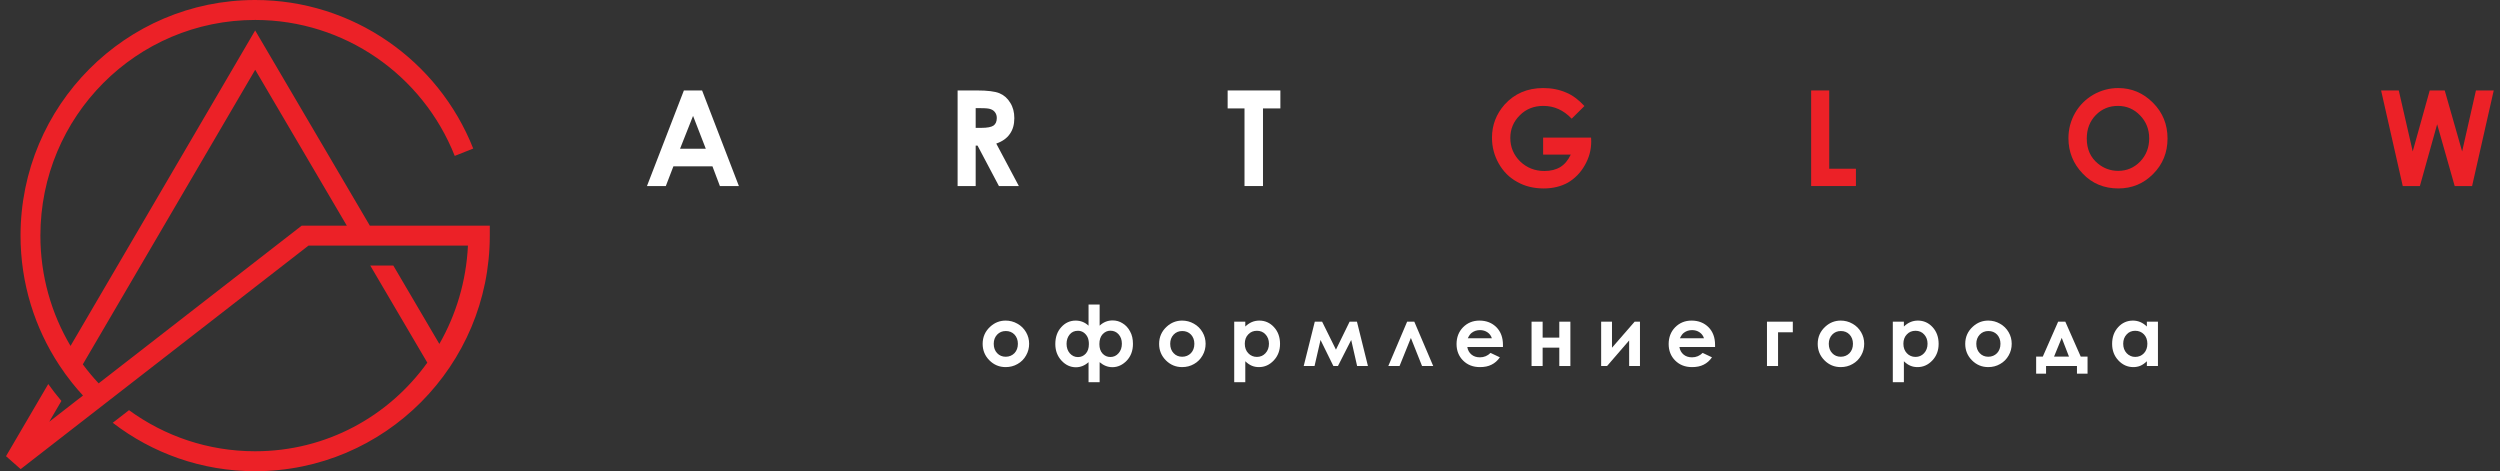
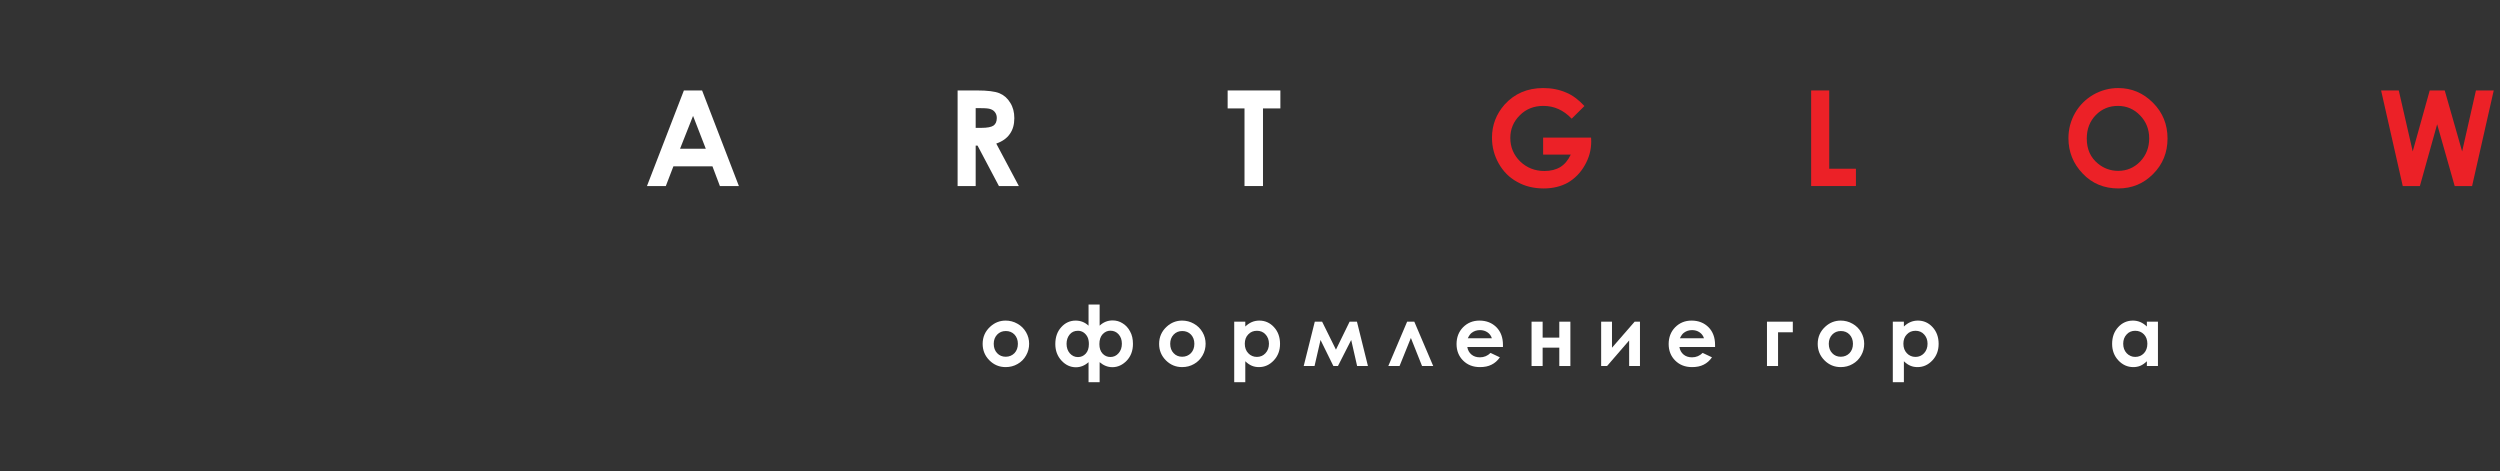
<svg xmlns="http://www.w3.org/2000/svg" width="382" height="72" viewBox="0 0 382 72" fill="none">
  <rect x="0" y="0" width="382" height="72" fill="#333333" stroke="none" />
  <g clip-path="url(#clip0_0_8)">
    <path d="M104.498 13.821H107.279L112.901 28.427H109.999L108.863 25.417H102.895L101.738 28.427H98.856L104.498 13.821ZM105.899 17.707L103.91 22.731H107.847L105.899 17.707Z" fill="white" />
    <path d="M146.322 13.821H149.265C150.889 13.821 152.026 13.963 152.716 14.248C153.406 14.533 153.954 15.021 154.36 15.693C154.786 16.364 154.989 17.137 154.989 18.052C154.989 19.029 154.766 19.822 154.299 20.473C153.853 21.124 153.163 21.613 152.229 21.938L155.68 28.427H152.635L149.367 22.243H149.083V28.427H146.322V13.821ZM149.083 19.537H149.955C150.849 19.537 151.478 19.416 151.803 19.192C152.147 18.947 152.31 18.561 152.31 18.032C152.31 17.707 152.229 17.422 152.066 17.198C151.904 16.954 151.681 16.791 151.396 16.689C151.112 16.567 150.605 16.527 149.854 16.527H149.083V19.537Z" fill="white" />
    <path d="M187.584 13.821H195.642V16.567H192.984V28.427H190.161V16.567H187.584V13.821Z" fill="white" />
    <path d="M242.102 16.201L240.154 18.134C238.916 16.832 237.475 16.181 235.831 16.181C234.39 16.181 233.192 16.649 232.238 17.605C231.263 18.561 230.776 19.721 230.776 21.083C230.776 22.487 231.284 23.687 232.278 24.664C233.294 25.641 234.531 26.129 235.992 26.129C236.946 26.129 237.758 25.925 238.429 25.518C239.077 25.111 239.606 24.481 240.012 23.626H235.79V21.022H243.118L243.137 21.633C243.137 22.914 242.813 24.115 242.143 25.274C241.493 26.414 240.621 27.288 239.586 27.899C238.53 28.488 237.292 28.794 235.871 28.794C234.369 28.794 233.008 28.468 231.832 27.797C230.634 27.146 229.701 26.21 229.009 24.989C228.32 23.769 227.975 22.467 227.975 21.043C227.975 19.11 228.624 17.442 229.883 15.998C231.405 14.309 233.374 13.455 235.81 13.455C237.068 13.455 238.266 13.679 239.362 14.167C240.295 14.553 241.209 15.245 242.102 16.201Z" fill="#EC2127" />
    <path d="M276.744 13.821H279.505V25.783H283.585V28.427H276.744V13.821Z" fill="#EC2127" />
    <path d="M323.668 13.455C325.718 13.455 327.484 14.207 328.966 15.692C330.468 17.198 331.198 19.009 331.198 21.165C331.198 23.301 330.468 25.111 329.006 26.576C327.544 28.061 325.758 28.794 323.689 28.794C321.497 28.794 319.669 28.041 318.228 26.515C316.787 25.01 316.057 23.199 316.057 21.124C316.057 19.721 316.402 18.439 317.072 17.259C317.741 16.099 318.674 15.164 319.852 14.472C321.029 13.801 322.309 13.455 323.668 13.455ZM323.627 16.181C322.267 16.181 321.152 16.649 320.238 17.584C319.324 18.52 318.858 19.72 318.858 21.165C318.858 22.792 319.425 24.074 320.583 25.01C321.476 25.742 322.512 26.108 323.668 26.108C324.988 26.108 326.103 25.62 327.017 24.684C327.931 23.728 328.397 22.548 328.397 21.144C328.397 19.761 327.931 18.581 326.998 17.625C326.084 16.669 324.946 16.181 323.627 16.181Z" fill="#EC2127" />
    <path d="M363.832 13.821H366.532L368.663 23.138L371.261 13.821H373.555L376.213 23.138L378.324 13.821H381.043L377.736 28.427H375.076L372.397 18.988L369.759 28.427H367.14L363.832 13.821Z" fill="#EC2127" />
    <path d="M153.662 48.986C154.298 48.986 154.897 49.139 155.457 49.458C156.03 49.777 156.462 50.211 156.781 50.76C157.099 51.308 157.252 51.895 157.252 52.533C157.252 53.171 157.099 53.77 156.781 54.319C156.462 54.881 156.03 55.314 155.482 55.62C154.935 55.94 154.324 56.093 153.662 56.093C152.695 56.093 151.867 55.748 151.18 55.059C150.492 54.37 150.148 53.528 150.148 52.545C150.148 51.487 150.543 50.606 151.32 49.905C151.994 49.292 152.771 48.986 153.662 48.986ZM153.687 50.581C153.153 50.581 152.72 50.76 152.363 51.13C152.02 51.499 151.842 51.959 151.842 52.533C151.842 53.12 152.02 53.605 152.363 53.962C152.707 54.332 153.153 54.511 153.675 54.511C154.209 54.511 154.655 54.319 155.011 53.962C155.355 53.592 155.533 53.12 155.533 52.533C155.533 51.959 155.355 51.487 155.011 51.117C154.668 50.76 154.222 50.581 153.687 50.581Z" fill="white" />
    <path d="M166.33 55.34C165.745 55.863 165.096 56.118 164.396 56.118C163.556 56.118 162.818 55.774 162.194 55.097C161.57 54.421 161.252 53.579 161.252 52.571C161.252 51.5 161.558 50.645 162.169 49.981C162.767 49.318 163.505 48.986 164.358 48.986C165.109 48.986 165.771 49.242 166.33 49.764V46.536H168.024V49.764C168.584 49.229 169.245 48.961 170.01 48.961C170.556 48.961 171.067 49.101 171.524 49.395C171.996 49.675 172.378 50.084 172.671 50.632C172.975 51.168 173.116 51.806 173.116 52.545C173.116 53.579 172.798 54.434 172.174 55.097C171.537 55.761 170.798 56.105 169.971 56.105C169.272 56.105 168.623 55.85 168.024 55.34V58.402H166.33V55.34ZM171.422 52.52C171.422 51.933 171.257 51.462 170.927 51.091C170.609 50.721 170.176 50.53 169.666 50.53C169.208 50.53 168.826 50.708 168.482 51.066C168.151 51.423 167.986 51.933 167.986 52.584C167.986 53.197 168.151 53.681 168.47 54.026C168.787 54.37 169.195 54.549 169.666 54.549C170.162 54.549 170.583 54.358 170.913 53.975C171.257 53.592 171.422 53.107 171.422 52.52ZM166.381 52.584C166.381 52.138 166.305 51.768 166.165 51.487C166.012 51.193 165.809 50.964 165.567 50.798C165.313 50.632 165.033 50.543 164.714 50.543C164.167 50.543 163.747 50.734 163.429 51.13C163.123 51.512 162.97 51.985 162.97 52.533C162.97 53.12 163.136 53.605 163.467 53.987C163.81 54.37 164.218 54.562 164.714 54.562C165.185 54.562 165.58 54.383 165.899 54.038C166.217 53.694 166.381 53.209 166.381 52.584Z" fill="white" />
    <path d="M180.627 48.986C181.263 48.986 181.862 49.139 182.422 49.458C182.994 49.777 183.427 50.211 183.745 50.76C184.063 51.308 184.217 51.895 184.217 52.533C184.217 53.171 184.063 53.77 183.745 54.319C183.427 54.881 182.994 55.314 182.447 55.62C181.899 55.94 181.288 56.093 180.627 56.093C179.659 56.093 178.832 55.748 178.144 55.059C177.457 54.37 177.113 53.528 177.113 52.545C177.113 51.487 177.508 50.606 178.284 49.905C178.959 49.292 179.735 48.986 180.627 48.986ZM180.652 50.581C180.118 50.581 179.685 50.76 179.328 51.13C178.984 51.499 178.807 51.959 178.807 52.533C178.807 53.12 178.984 53.605 179.328 53.962C179.671 54.332 180.118 54.511 180.639 54.511C181.173 54.511 181.62 54.319 181.975 53.962C182.32 53.592 182.498 53.12 182.498 52.533C182.498 51.959 182.32 51.487 181.975 51.117C181.632 50.76 181.187 50.581 180.652 50.581Z" fill="white" />
    <path d="M190.281 49.152V49.892C190.586 49.599 190.917 49.369 191.273 49.216C191.63 49.063 192.012 48.986 192.42 48.986C193.298 48.986 194.049 49.318 194.659 49.981C195.284 50.657 195.59 51.512 195.59 52.545C195.59 53.554 195.27 54.396 194.634 55.072C193.998 55.748 193.247 56.093 192.369 56.093C191.973 56.093 191.618 56.029 191.286 55.889C190.943 55.748 190.611 55.518 190.281 55.2V58.402H188.588V49.152H190.281ZM192.063 50.543C191.528 50.543 191.083 50.721 190.738 51.091C190.383 51.449 190.205 51.933 190.205 52.52C190.205 53.12 190.383 53.605 190.738 53.975C191.083 54.345 191.528 54.536 192.063 54.536C192.572 54.536 193.017 54.345 193.362 53.975C193.717 53.592 193.896 53.107 193.896 52.52C193.896 51.946 193.717 51.474 193.374 51.104C193.03 50.721 192.585 50.543 192.063 50.543Z" fill="white" />
    <path d="M204.133 53.426L206.221 49.152H207.341L209.022 55.927H207.368L206.463 51.946L204.439 55.927H203.739L201.778 51.946L200.862 55.927H199.207L200.9 49.152H202.02L204.133 53.426Z" fill="white" />
    <path d="M218.994 55.927H217.289L215.582 51.64L213.852 55.927H212.133L215.01 49.152H216.105L218.994 55.927Z" fill="white" />
    <path d="M229.652 53.018H224.203C224.279 53.503 224.496 53.885 224.827 54.166C225.171 54.459 225.604 54.6 226.138 54.6C226.763 54.6 227.309 54.37 227.754 53.923L229.18 54.6C228.825 55.11 228.404 55.48 227.908 55.723C227.411 55.978 226.825 56.093 226.138 56.093C225.081 56.093 224.228 55.761 223.554 55.085C222.892 54.421 222.561 53.579 222.561 52.571C222.561 51.55 222.892 50.683 223.554 50.007C224.228 49.331 225.056 48.986 226.062 48.986C227.118 48.986 227.984 49.331 228.659 50.007C229.32 50.683 229.652 51.576 229.652 52.699V53.018ZM227.959 51.691C227.844 51.321 227.627 51.014 227.297 50.785C226.966 50.556 226.583 50.441 226.15 50.441C225.68 50.441 225.259 50.568 224.903 50.836C224.673 50.989 224.47 51.283 224.279 51.691H227.959Z" fill="white" />
    <path d="M235.715 51.589H238.261V49.152H239.954V55.927H238.261V53.12H235.715V55.927H234.021V49.152H235.715V51.589Z" fill="white" />
    <path d="M245.56 55.927H244.656V49.152H246.311V53.133L249.772 49.152H250.588V55.927H248.933V52.023L245.56 55.927Z" fill="white" />
    <path d="M262.062 53.018H256.613C256.689 53.503 256.906 53.885 257.237 54.166C257.581 54.459 258.014 54.6 258.549 54.6C259.171 54.6 259.719 54.37 260.164 53.923L261.59 54.6C261.233 55.11 260.814 55.48 260.318 55.723C259.821 55.978 259.235 56.093 258.549 56.093C257.491 56.093 256.639 55.761 255.964 55.085C255.302 54.421 254.971 53.579 254.971 52.571C254.971 51.55 255.302 50.683 255.964 50.007C256.639 49.331 257.466 48.986 258.472 48.986C259.528 48.986 260.394 49.331 261.069 50.007C261.731 50.683 262.062 51.576 262.062 52.699V53.018ZM260.369 51.691C260.254 51.321 260.037 51.014 259.706 50.785C259.376 50.556 258.994 50.441 258.56 50.441C258.09 50.441 257.669 50.568 257.314 50.836C257.084 50.989 256.881 51.283 256.689 51.691H260.369Z" fill="white" />
    <path d="M269.994 49.152H273.941V50.773H271.687V55.927H269.994V49.152Z" fill="white" />
    <path d="M281.26 48.986C281.896 48.986 282.495 49.139 283.055 49.458C283.627 49.777 284.06 50.211 284.378 50.76C284.697 51.308 284.849 51.895 284.849 52.533C284.849 53.171 284.697 53.77 284.378 54.319C284.06 54.881 283.626 55.314 283.08 55.62C282.532 55.94 281.921 56.093 281.26 56.093C280.292 56.093 279.465 55.748 278.778 55.059C278.09 54.37 277.746 53.528 277.746 52.545C277.746 51.487 278.14 50.606 278.917 49.905C279.592 49.292 280.368 48.986 281.26 48.986ZM281.285 50.581C280.75 50.581 280.317 50.76 279.961 51.13C279.617 51.499 279.439 51.959 279.439 52.533C279.439 53.12 279.617 53.605 279.961 53.962C280.304 54.332 280.751 54.511 281.272 54.511C281.806 54.511 282.253 54.319 282.608 53.962C282.953 53.592 283.131 53.12 283.131 52.533C283.131 51.959 282.953 51.487 282.608 51.117C282.265 50.76 281.82 50.581 281.285 50.581Z" fill="white" />
    <path d="M290.914 49.152V49.892C291.219 49.599 291.55 49.369 291.907 49.216C292.263 49.063 292.645 48.986 293.052 48.986C293.93 48.986 294.682 49.318 295.292 49.981C295.916 50.657 296.223 51.512 296.223 52.545C296.223 53.554 295.903 54.396 295.267 55.072C294.631 55.748 293.88 56.093 293.002 56.093C292.606 56.093 292.251 56.029 291.919 55.889C291.576 55.748 291.244 55.518 290.914 55.2V58.402H289.221V49.152H290.914ZM292.696 50.543C292.161 50.543 291.716 50.721 291.371 51.091C291.016 51.449 290.838 51.933 290.838 52.52C290.838 53.12 291.016 53.605 291.371 53.975C291.716 54.345 292.161 54.536 292.696 54.536C293.205 54.536 293.65 54.345 293.995 53.975C294.35 53.592 294.529 53.107 294.529 52.52C294.529 51.946 294.35 51.474 294.007 51.104C293.663 50.721 293.218 50.543 292.696 50.543Z" fill="white" />
-     <path d="M303.799 48.986C304.437 48.986 305.034 49.139 305.594 49.458C306.168 49.777 306.601 50.211 306.919 50.76C307.237 51.308 307.389 51.895 307.389 52.533C307.389 53.171 307.237 53.77 306.919 54.319C306.601 54.881 306.168 55.314 305.62 55.62C305.073 55.94 304.462 56.093 303.799 56.093C302.833 56.093 302.006 55.748 301.318 55.059C300.631 54.37 300.287 53.528 300.287 52.545C300.287 51.487 300.681 50.606 301.458 49.905C302.133 49.292 302.909 48.986 303.799 48.986ZM303.826 50.581C303.292 50.581 302.857 50.76 302.502 51.13C302.158 51.499 301.979 51.959 301.979 52.533C301.979 53.12 302.158 53.605 302.502 53.962C302.845 54.332 303.292 54.511 303.813 54.511C304.347 54.511 304.792 54.319 305.149 53.962C305.493 53.592 305.67 53.12 305.67 52.533C305.67 51.959 305.493 51.487 305.149 51.117C304.806 50.76 304.361 50.581 303.826 50.581Z" fill="white" />
-     <path d="M312.637 55.927V57.101H311.123V54.485H312.141L314.484 49.152H315.579L317.934 54.485H318.978V57.101H317.36V55.927H312.637ZM316.139 54.485L315.031 51.627L313.86 54.485H316.139Z" fill="white" />
    <path d="M328.041 49.152H329.734V55.927H328.041V55.2C327.709 55.518 327.379 55.748 327.048 55.889C326.716 56.029 326.348 56.093 325.967 56.093C325.087 56.093 324.324 55.748 323.688 55.072C323.052 54.396 322.732 53.554 322.732 52.545C322.732 51.512 323.039 50.657 323.663 49.981C324.273 49.318 325.025 48.986 325.916 48.986C326.322 48.986 326.692 49.063 327.048 49.216C327.405 49.369 327.736 49.599 328.041 49.892V49.152ZM326.259 50.543C325.737 50.543 325.292 50.721 324.948 51.104C324.603 51.474 324.426 51.946 324.426 52.52C324.426 53.107 324.603 53.592 324.96 53.975C325.317 54.345 325.75 54.536 326.259 54.536C326.794 54.536 327.239 54.345 327.596 53.975C327.939 53.605 328.117 53.12 328.117 52.52C328.117 51.933 327.939 51.449 327.596 51.091C327.239 50.721 326.794 50.543 326.259 50.543Z" fill="white" />
  </g>
-   <path d="M38.988 0C19.205 0.001 3.138 16.14 3.138 36.003C3.138 43.314 5.317 50.115 9.056 55.797C9.665 56.724 10.316 57.624 11.006 58.488C11.541 59.157 12.099 59.809 12.679 60.438L7.52 64.445L9.382 61.262C8.677 60.431 8.008 59.569 7.373 58.68L0.92 69.705L3.156 71.68C17.818 60.291 32.473 48.915 47.139 37.527H71.502C71.24 42.984 69.684 48.1 67.134 52.553L60.099 40.576H56.575L65.293 55.414C59.402 63.615 49.871 68.952 38.988 68.952C31.779 68.952 25.121 66.622 19.711 62.675L17.228 64.601C23.265 69.24 30.808 72 38.988 72C58.771 72 74.839 55.866 74.84 36.003V34.479H56.513L38.988 4.652L10.778 52.856C7.853 47.926 6.173 42.165 6.173 36.003C6.173 17.787 20.846 3.048 38.988 3.048C52.604 3.048 64.589 11.447 69.484 23.823L72.308 22.698C66.96 9.174 53.848 0 38.99 0H38.988ZM38.996 10.66L52.992 34.479H46.1L15.075 58.575C14.214 57.657 13.405 56.687 12.653 55.673L38.996 10.66Z" fill="#EC2127" />
  <defs>
    <clipPath id="clip0_0_8">
      <rect width="364.8" height="58.517" fill="white" transform="translate(16.279 6.72)" />
    </clipPath>
  </defs>
</svg>